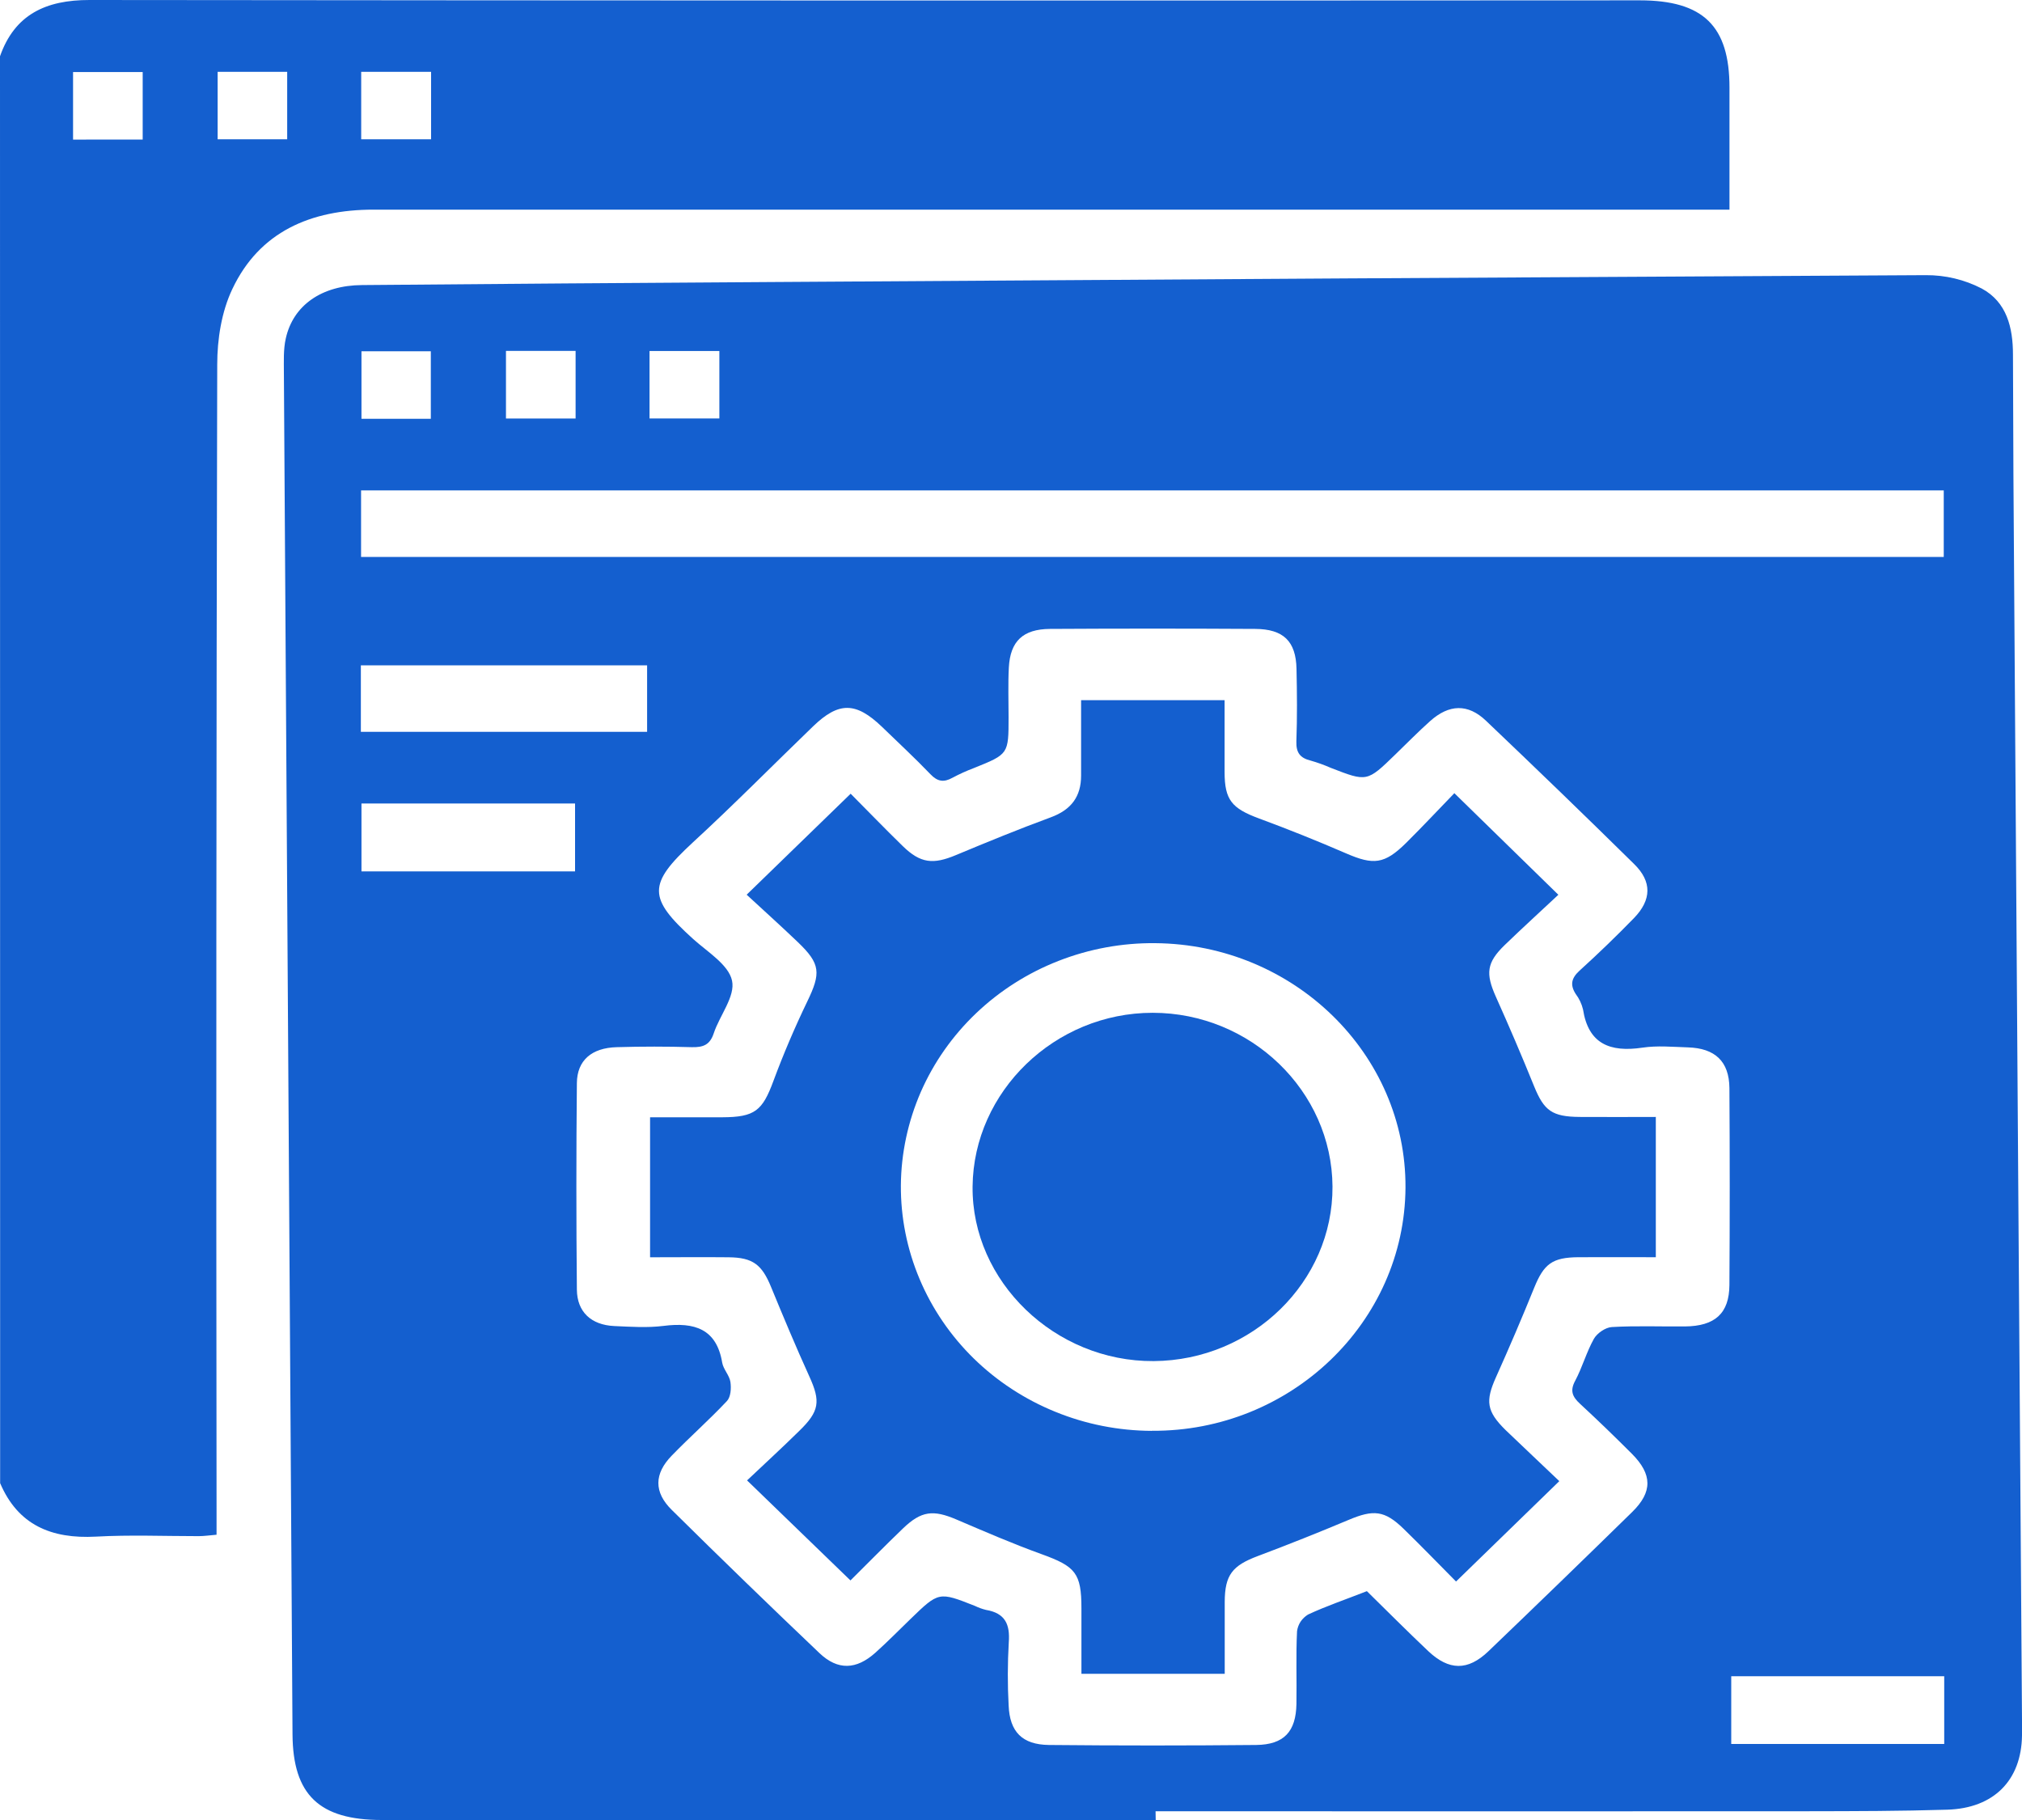
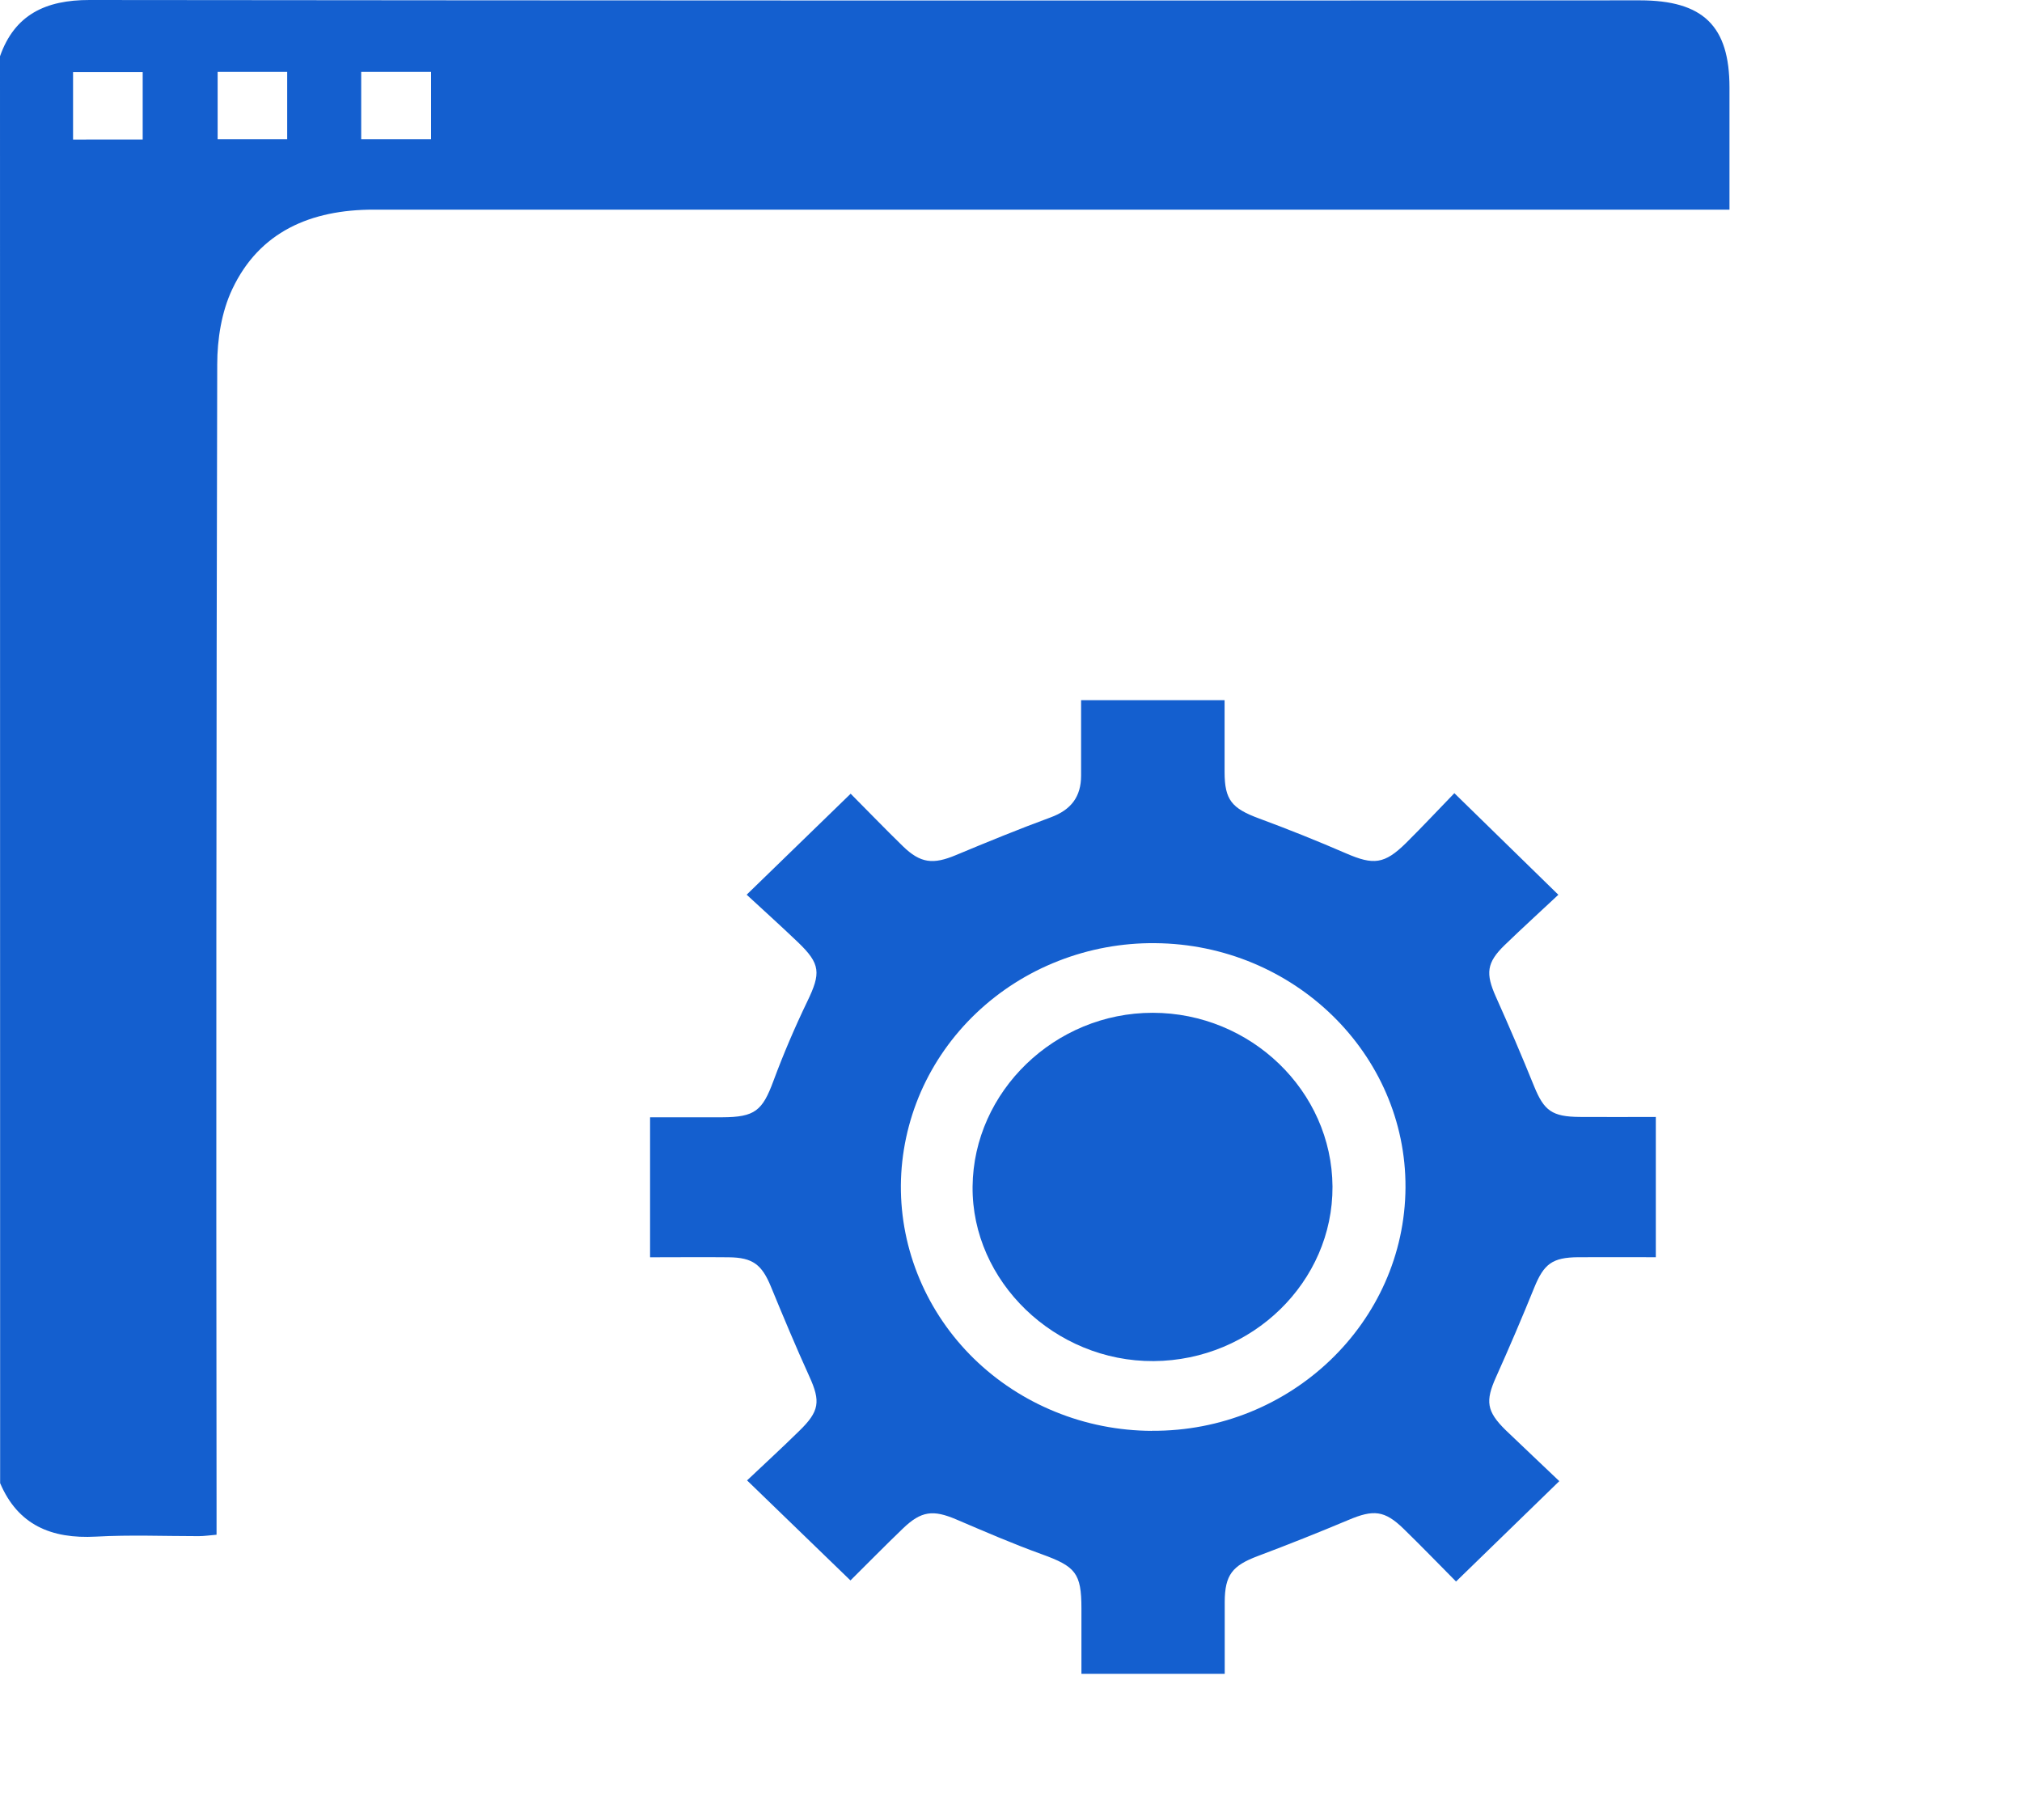
<svg xmlns="http://www.w3.org/2000/svg" width="30" height="27" viewBox="0 0 30 27" fill="none">
  <g clip-path="url(#clip0_1582_6358)">
    <path d="M0 0.835C0.217 0.218 0.676 -0.001 1.329 2.3538e-06C8.995 0.008 16.661 0.01 24.328 0.005C25.271 0.005 25.66 0.386 25.66 1.299V3.11H25.261C18.689 3.11 12.116 3.11 5.544 3.11C4.608 3.11 3.849 3.439 3.448 4.286C3.287 4.623 3.223 5.033 3.223 5.407C3.209 11.063 3.206 16.719 3.213 22.375V22.768C3.114 22.776 3.03 22.789 2.947 22.789C2.439 22.789 1.93 22.768 1.424 22.796C0.759 22.832 0.266 22.622 0.002 22.003L0 0.835ZM2.117 2.07V1.069H1.084V2.071L2.117 2.07ZM4.261 1.066H3.229V2.066H4.261V1.066ZM5.359 1.066V2.066H6.396V1.066L5.359 1.066Z" fill="#145FCF" />
-     <path d="M17.147 27C13.319 27 9.492 27 5.664 27C4.736 27 4.346 26.626 4.34 25.731C4.298 18.997 4.255 12.263 4.212 5.53C4.212 5.36 4.203 5.185 4.24 5.022C4.349 4.528 4.774 4.233 5.371 4.229C7.392 4.212 9.414 4.196 11.435 4.184C17.147 4.146 22.86 4.112 28.572 4.082C28.861 4.08 29.147 4.148 29.402 4.28C29.775 4.481 29.866 4.861 29.866 5.261C29.869 6.463 29.875 7.664 29.885 8.865C29.922 14.416 29.961 19.968 30 25.52C30 25.595 30 25.671 30 25.746C29.991 26.411 29.582 26.826 28.892 26.847C28.202 26.868 27.525 26.869 26.841 26.87C23.61 26.872 20.377 26.872 17.145 26.87L17.147 27ZM20.28 23.605C20.586 23.905 20.884 24.205 21.191 24.495C21.498 24.784 21.777 24.79 22.083 24.497C22.797 23.813 23.508 23.124 24.216 22.431C24.521 22.133 24.516 21.872 24.212 21.567C23.961 21.316 23.706 21.069 23.444 20.827C23.33 20.722 23.29 20.634 23.37 20.485C23.477 20.285 23.537 20.06 23.648 19.862C23.695 19.779 23.82 19.692 23.915 19.687C24.275 19.666 24.637 19.681 24.998 19.678C25.445 19.674 25.656 19.485 25.659 19.063C25.665 18.089 25.665 17.115 25.659 16.141C25.655 15.746 25.446 15.55 25.042 15.538C24.818 15.531 24.589 15.509 24.369 15.542C23.885 15.614 23.566 15.485 23.487 14.975C23.467 14.892 23.43 14.814 23.378 14.745C23.292 14.61 23.314 14.511 23.435 14.4C23.713 14.148 23.983 13.887 24.244 13.619C24.504 13.35 24.513 13.079 24.244 12.817C23.518 12.102 22.785 11.394 22.047 10.692C21.78 10.437 21.5 10.446 21.219 10.697C21.04 10.857 20.872 11.029 20.7 11.195C20.282 11.601 20.282 11.6 19.744 11.391C19.646 11.348 19.546 11.312 19.444 11.283C19.287 11.244 19.229 11.163 19.234 11C19.247 10.641 19.244 10.281 19.236 9.921C19.227 9.514 19.043 9.332 18.622 9.33C17.607 9.324 16.592 9.324 15.578 9.33C15.177 9.333 14.989 9.513 14.968 9.902C14.955 10.147 14.964 10.393 14.964 10.639C14.964 11.188 14.964 11.187 14.45 11.394C14.341 11.435 14.235 11.483 14.132 11.538C14.004 11.609 13.911 11.597 13.805 11.486C13.573 11.244 13.325 11.015 13.083 10.78C12.697 10.411 12.444 10.409 12.064 10.775C11.469 11.349 10.888 11.938 10.28 12.497C9.608 13.117 9.609 13.321 10.286 13.932C10.5 14.124 10.811 14.313 10.861 14.548C10.912 14.782 10.677 15.064 10.589 15.331C10.533 15.5 10.434 15.539 10.265 15.535C9.895 15.524 9.523 15.524 9.151 15.535C8.778 15.545 8.562 15.731 8.559 16.068C8.549 17.089 8.549 18.11 8.559 19.132C8.562 19.464 8.773 19.656 9.112 19.672C9.356 19.683 9.604 19.7 9.844 19.67C10.306 19.611 10.632 19.715 10.715 20.215C10.732 20.314 10.822 20.402 10.837 20.501C10.851 20.599 10.842 20.724 10.785 20.785C10.522 21.065 10.232 21.32 9.965 21.596C9.705 21.864 9.7 22.136 9.965 22.398C10.689 23.114 11.421 23.823 12.159 24.525C12.431 24.783 12.706 24.771 12.988 24.518C13.167 24.358 13.335 24.186 13.507 24.02C13.928 23.612 13.928 23.612 14.465 23.824C14.517 23.849 14.571 23.869 14.628 23.883C14.916 23.931 14.987 24.1 14.967 24.365C14.949 24.677 14.948 24.989 14.965 25.301C14.981 25.691 15.165 25.882 15.563 25.887C16.587 25.897 17.612 25.897 18.638 25.887C19.051 25.882 19.228 25.689 19.235 25.277C19.241 24.918 19.226 24.558 19.244 24.198C19.251 24.148 19.269 24.099 19.297 24.057C19.325 24.015 19.363 23.979 19.407 23.952C19.679 23.825 19.965 23.729 20.28 23.605ZM5.357 8.262H28.839V7.275H5.357V8.262ZM5.354 10.857H9.601V9.87H5.354V10.857ZM5.363 11.92V12.927H8.532V11.92H5.363ZM25.686 24.867V25.872H28.846V24.867H25.686ZM6.392 6.213V5.211H5.363V6.213H6.392ZM7.507 5.206V6.209H8.54V5.206H7.507ZM9.637 6.208H10.673V5.207H9.637V6.208Z" fill="#145FCF" />
    <path d="M23.135 21.973L21.603 23.462C21.35 23.207 21.091 22.939 20.824 22.679C20.543 22.406 20.378 22.392 20.009 22.548C19.564 22.735 19.115 22.914 18.66 23.085C18.285 23.226 18.173 23.364 18.171 23.762C18.171 24.111 18.171 24.46 18.171 24.831H16.045C16.045 24.513 16.045 24.187 16.045 23.861C16.045 23.337 15.957 23.238 15.453 23.056C15.024 22.901 14.607 22.72 14.188 22.541C13.845 22.395 13.669 22.414 13.398 22.674C13.128 22.933 12.867 23.2 12.618 23.446L11.084 21.962C11.33 21.729 11.599 21.483 11.856 21.23C12.16 20.936 12.176 20.789 12.009 20.422C11.809 19.982 11.623 19.537 11.439 19.09C11.304 18.761 11.17 18.655 10.81 18.652C10.43 18.648 10.05 18.652 9.645 18.652V16.575C10.001 16.575 10.359 16.575 10.716 16.575C11.201 16.573 11.312 16.478 11.476 16.034C11.624 15.635 11.792 15.242 11.977 14.858C12.181 14.436 12.175 14.3 11.84 13.979C11.583 13.733 11.32 13.497 11.078 13.273L12.621 11.775C12.867 12.022 13.126 12.291 13.393 12.551C13.659 12.811 13.847 12.826 14.184 12.685C14.649 12.491 15.115 12.3 15.588 12.126C15.894 12.014 16.04 11.817 16.04 11.506C16.04 11.139 16.04 10.772 16.04 10.387H18.169C18.169 10.742 18.169 11.098 18.169 11.453C18.169 11.868 18.277 11.993 18.68 12.142C19.116 12.303 19.547 12.476 19.974 12.661C20.378 12.836 20.541 12.821 20.859 12.508C21.11 12.259 21.351 12.001 21.578 11.767L23.121 13.274C22.869 13.51 22.592 13.762 22.324 14.021C22.056 14.281 22.04 14.442 22.193 14.785C22.391 15.226 22.581 15.67 22.762 16.117C22.909 16.477 23.027 16.567 23.439 16.57C23.808 16.573 24.177 16.57 24.567 16.57V18.651C24.173 18.651 23.796 18.649 23.417 18.651C23.031 18.654 22.907 18.751 22.765 19.098C22.584 19.545 22.394 19.989 22.196 20.43C22.037 20.784 22.054 20.936 22.339 21.216C22.605 21.471 22.87 21.72 23.135 21.973ZM17.09 21.226C19.148 21.24 20.842 19.617 20.853 17.617C20.863 15.636 19.197 14.009 17.139 13.992C16.648 13.987 16.16 14.077 15.705 14.255C15.249 14.433 14.834 14.697 14.484 15.03C14.133 15.364 13.854 15.761 13.662 16.199C13.471 16.638 13.37 17.108 13.366 17.584C13.363 18.06 13.457 18.532 13.643 18.973C13.828 19.413 14.101 19.814 14.447 20.153C14.793 20.491 15.204 20.76 15.657 20.944C16.11 21.129 16.596 21.225 17.088 21.227L17.09 21.226Z" fill="#145FCF" />
    <path d="M19.77 17.603C19.777 19.015 18.581 20.182 17.117 20.192C15.653 20.202 14.416 19.011 14.43 17.602C14.444 16.193 15.65 15.024 17.103 15.025C18.557 15.026 19.761 16.185 19.77 17.603Z" fill="#145FCF" />
  </g>
  <defs>
    <clipPath id="clip0_1582_6358">
      <rect width="30" height="27" fill="white" />
    </clipPath>
  </defs>
</svg>